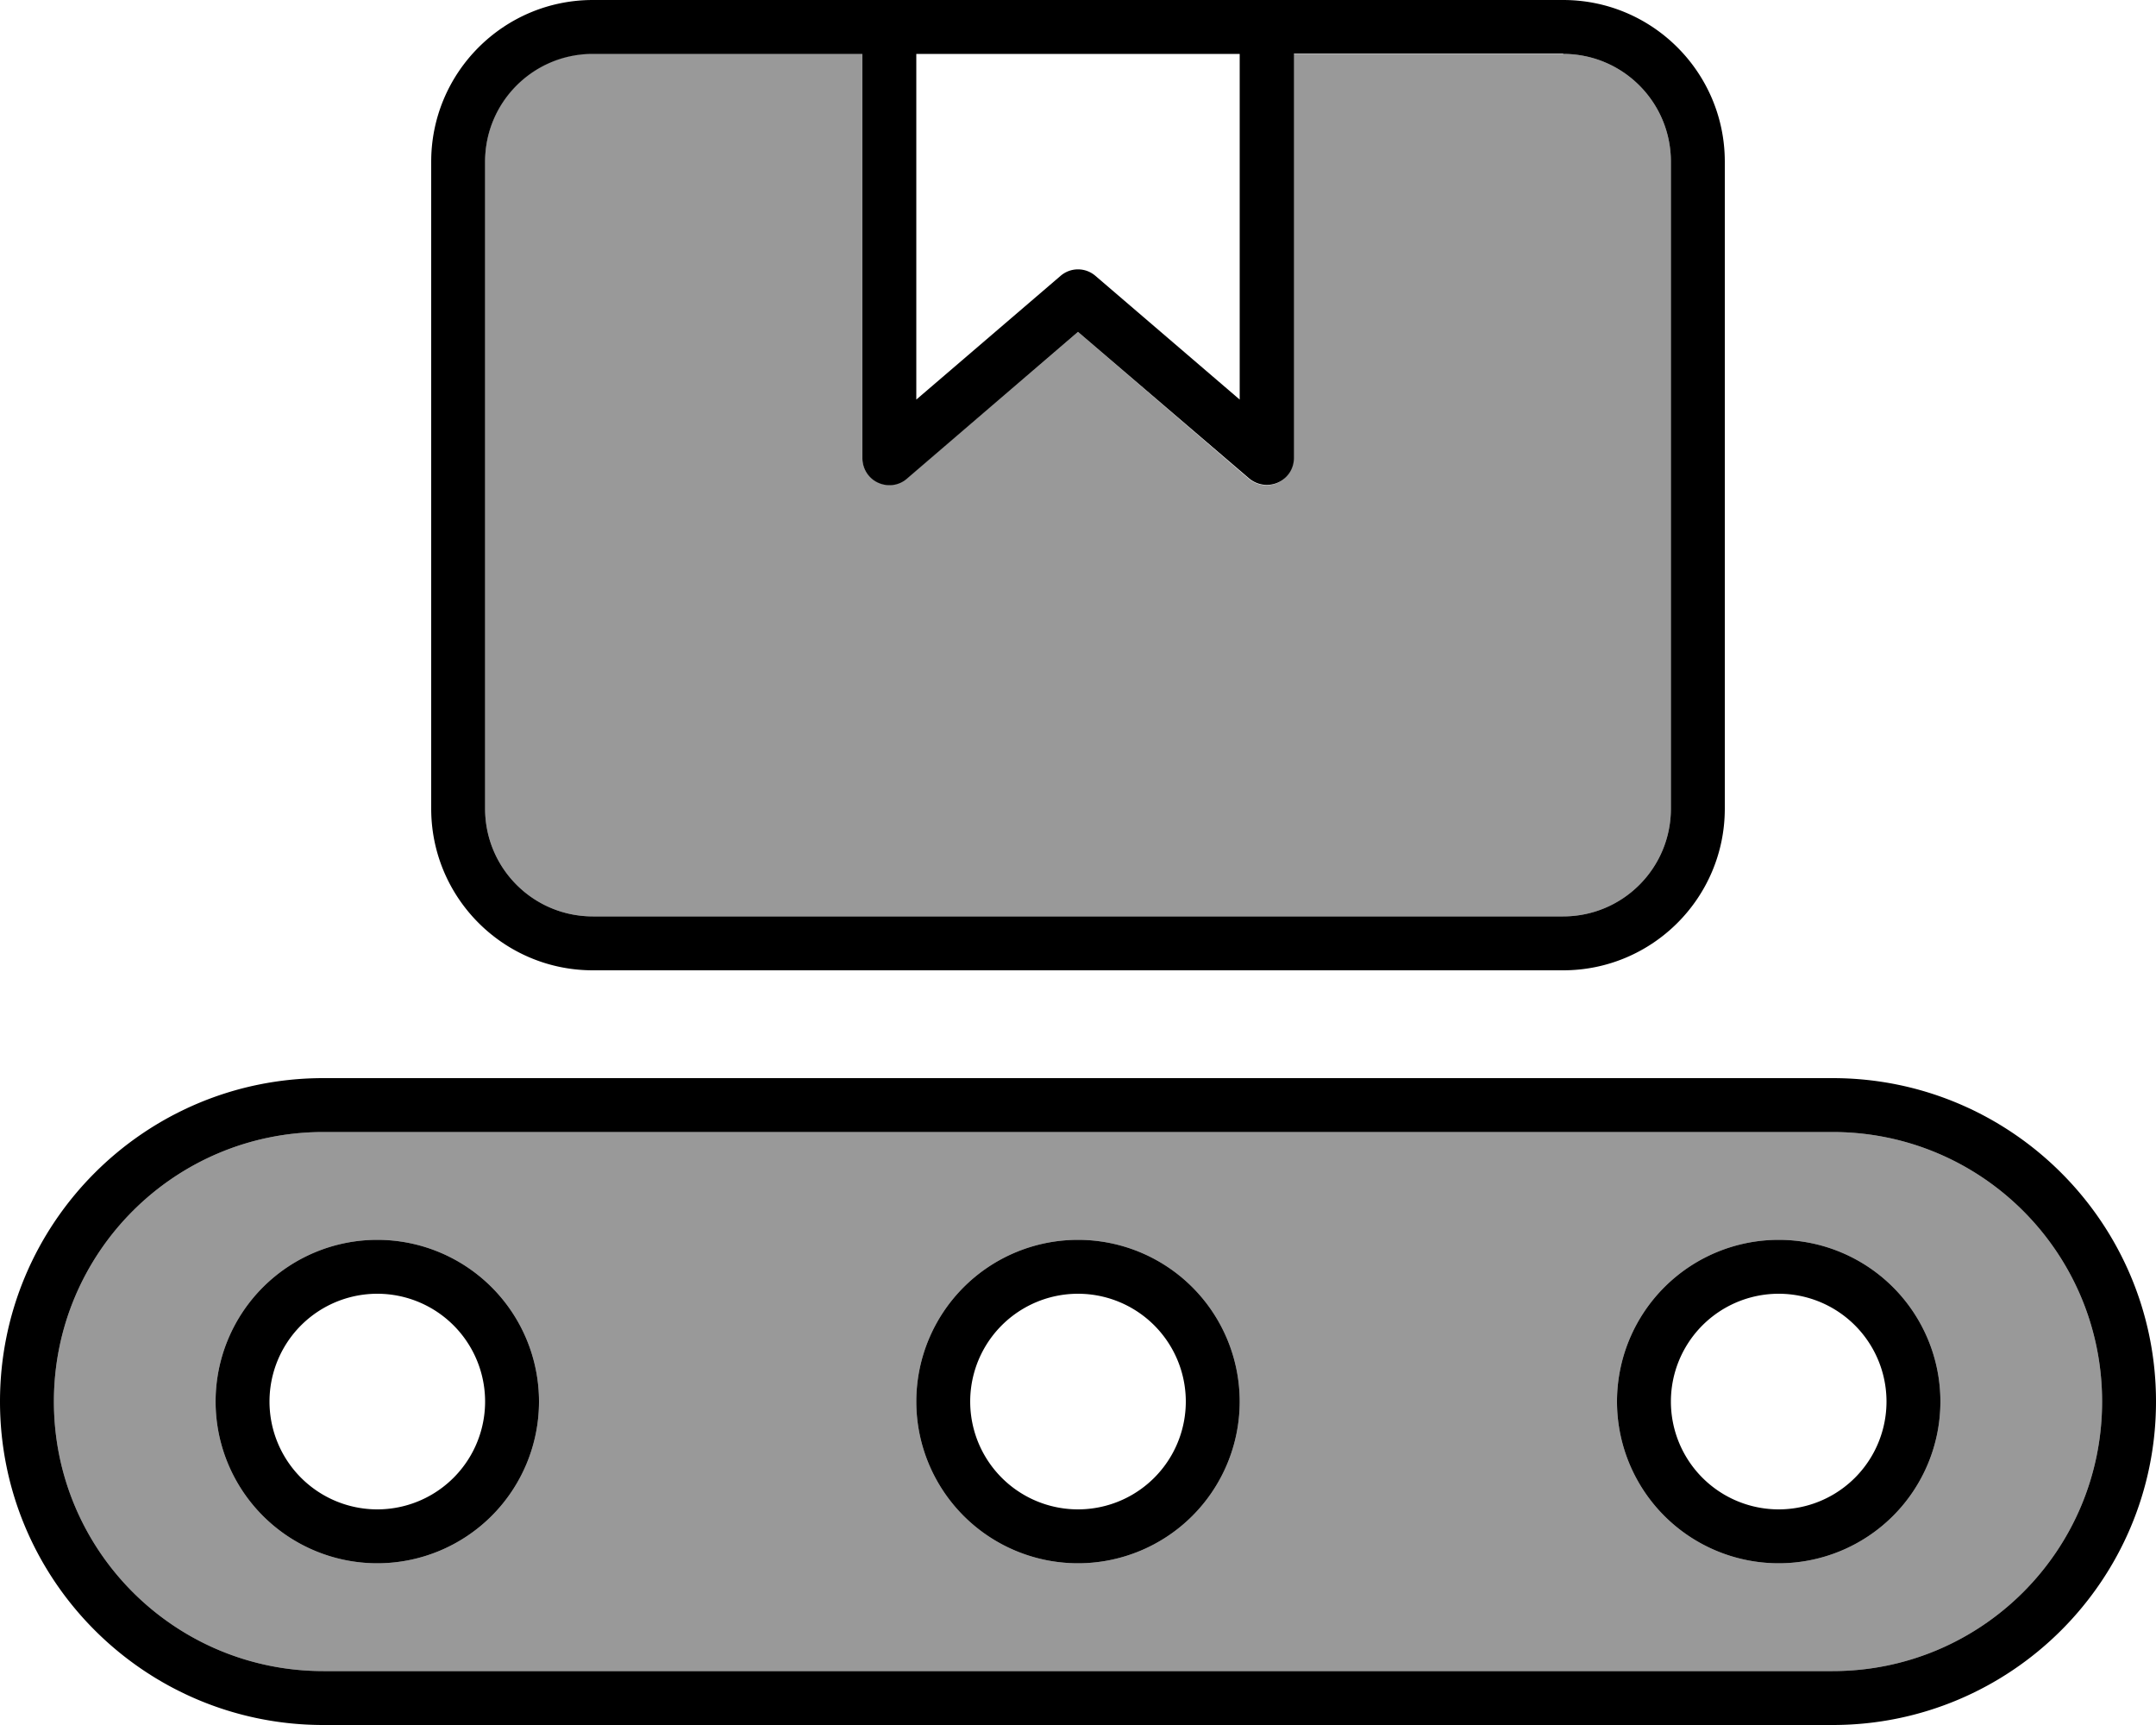
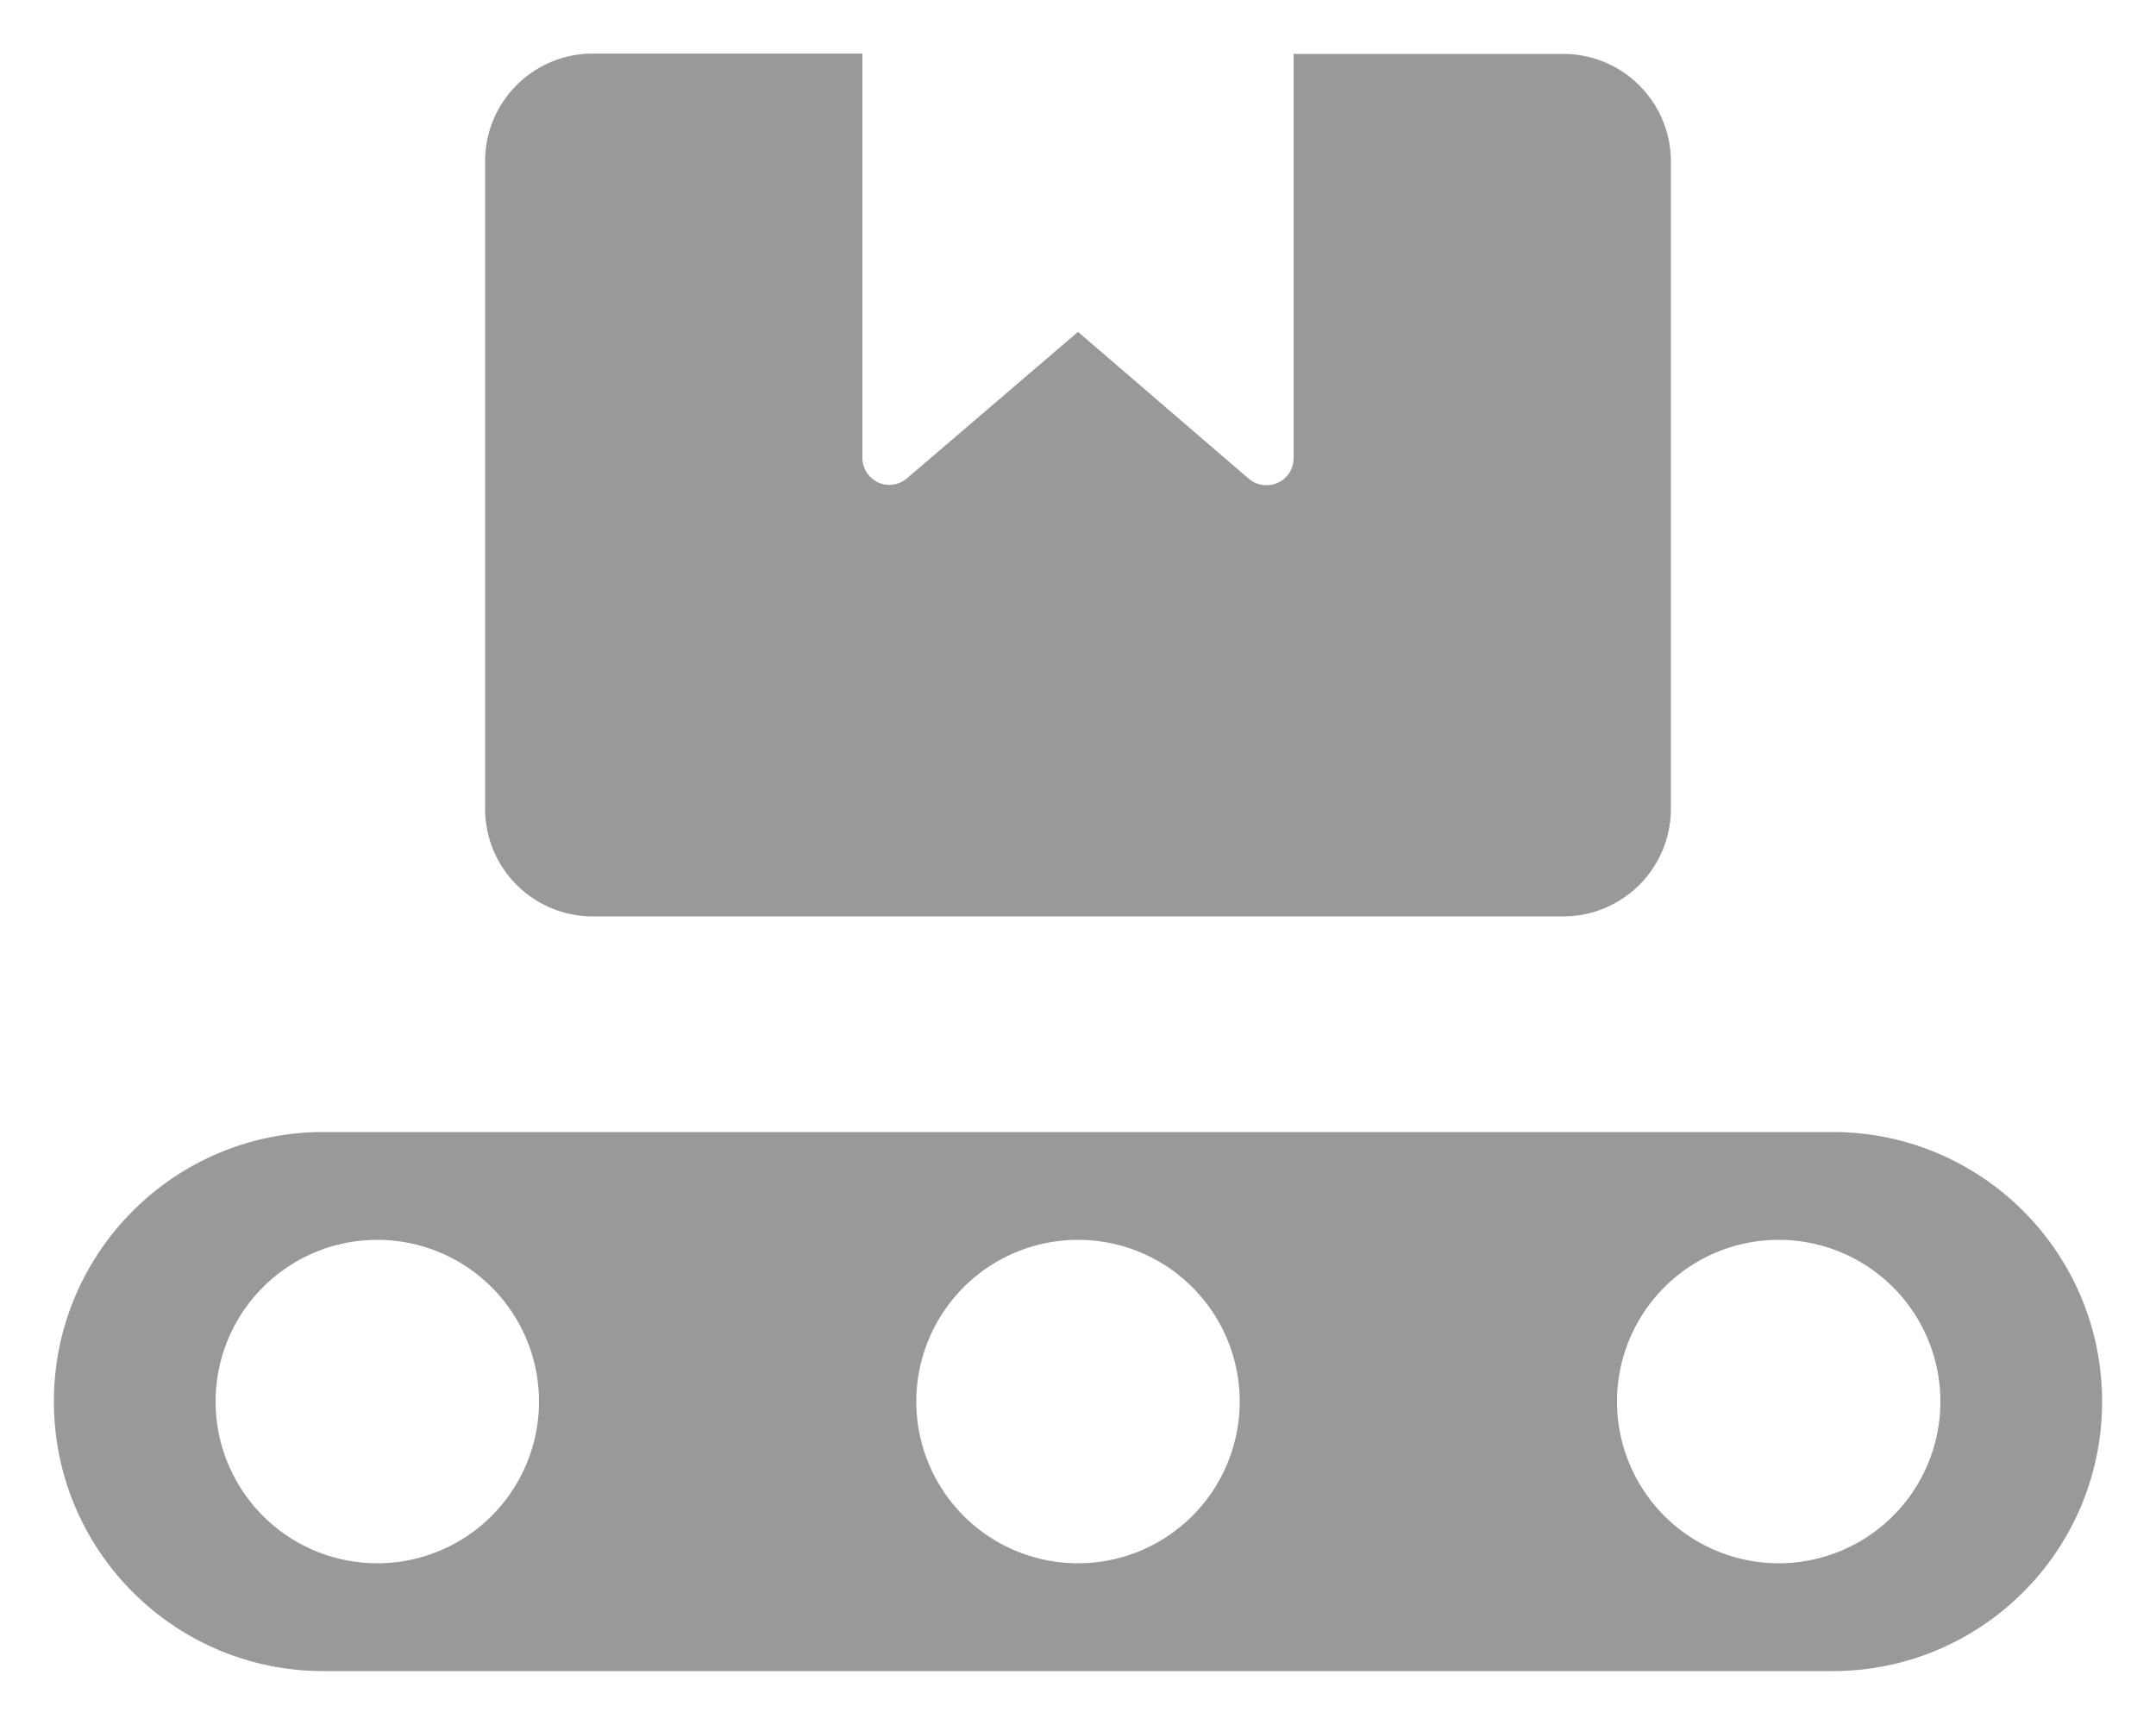
<svg xmlns="http://www.w3.org/2000/svg" viewBox="0 0 640 512">
  <defs>
    <style>.fa-secondary{opacity:.4}</style>
  </defs>
  <path class="fa-secondary" d="M16 416c0 44.2 35.8 80 80 80l448 0c44.2 0 80-35.8 80-80s-35.8-80-80-80L96 336c-44.2 0-80 35.8-80 80zm144 0a48 48 0 1 1 -96 0 48 48 0 1 1 96 0zM144 48l0 192c0 17.7 14.3 32 32 32l288 0c17.7 0 32-14.3 32-32l0-192c0-17.7-14.3-32-32-32l-80 0 0 120c0 3.1-1.8 6-4.7 7.3s-6.2 .8-8.6-1.2L320 98.5l-50.8 43.5c-2.4 2-5.7 2.5-8.5 1.2s-4.7-4.1-4.7-7.3l0-120-80 0c-17.7 0-32 14.3-32 32zM368 416a48 48 0 1 1 -96 0 48 48 0 1 1 96 0zm208 0a48 48 0 1 1 -96 0 48 48 0 1 1 96 0z" />
-   <path class="fa-primary" d="M464 16c17.7 0 32 14.3 32 32l0 192c0 17.7-14.3 32-32 32l-288 0c-17.7 0-32-14.3-32-32l0-192c0-17.7 14.3-32 32-32l80 0 0 120c0 3.1 1.8 6 4.7 7.3s6.2 .8 8.5-1.2L320 98.5l50.8 43.5c2.4 2 5.7 2.5 8.6 1.2s4.7-4.1 4.7-7.3l0-120 80 0zM272 16l96 0 0 102.6L325.2 81.9c-3-2.6-7.4-2.6-10.4 0L272 118.6 272 16zM176 0c-26.5 0-48 21.5-48 48l0 192c0 26.5 21.5 48 48 48l288 0c26.5 0 48-21.5 48-48l0-192c0-26.5-21.5-48-48-48L176 0zM624 416c0 44.2-35.8 80-80 80L96 496c-44.2 0-80-35.8-80-80s35.8-80 80-80l448 0c44.2 0 80 35.8 80 80zM96 320c-53 0-96 43-96 96s43 96 96 96l448 0c53 0 96-43 96-96s-43-96-96-96L96 320zm16 64a32 32 0 1 1 0 64 32 32 0 1 1 0-64zm0 80a48 48 0 1 0 0-96 48 48 0 1 0 0 96zm176-48a32 32 0 1 1 64 0 32 32 0 1 1 -64 0zm80 0a48 48 0 1 0 -96 0 48 48 0 1 0 96 0zm160-32a32 32 0 1 1 0 64 32 32 0 1 1 0-64zm0 80a48 48 0 1 0 0-96 48 48 0 1 0 0 96z" />
</svg>